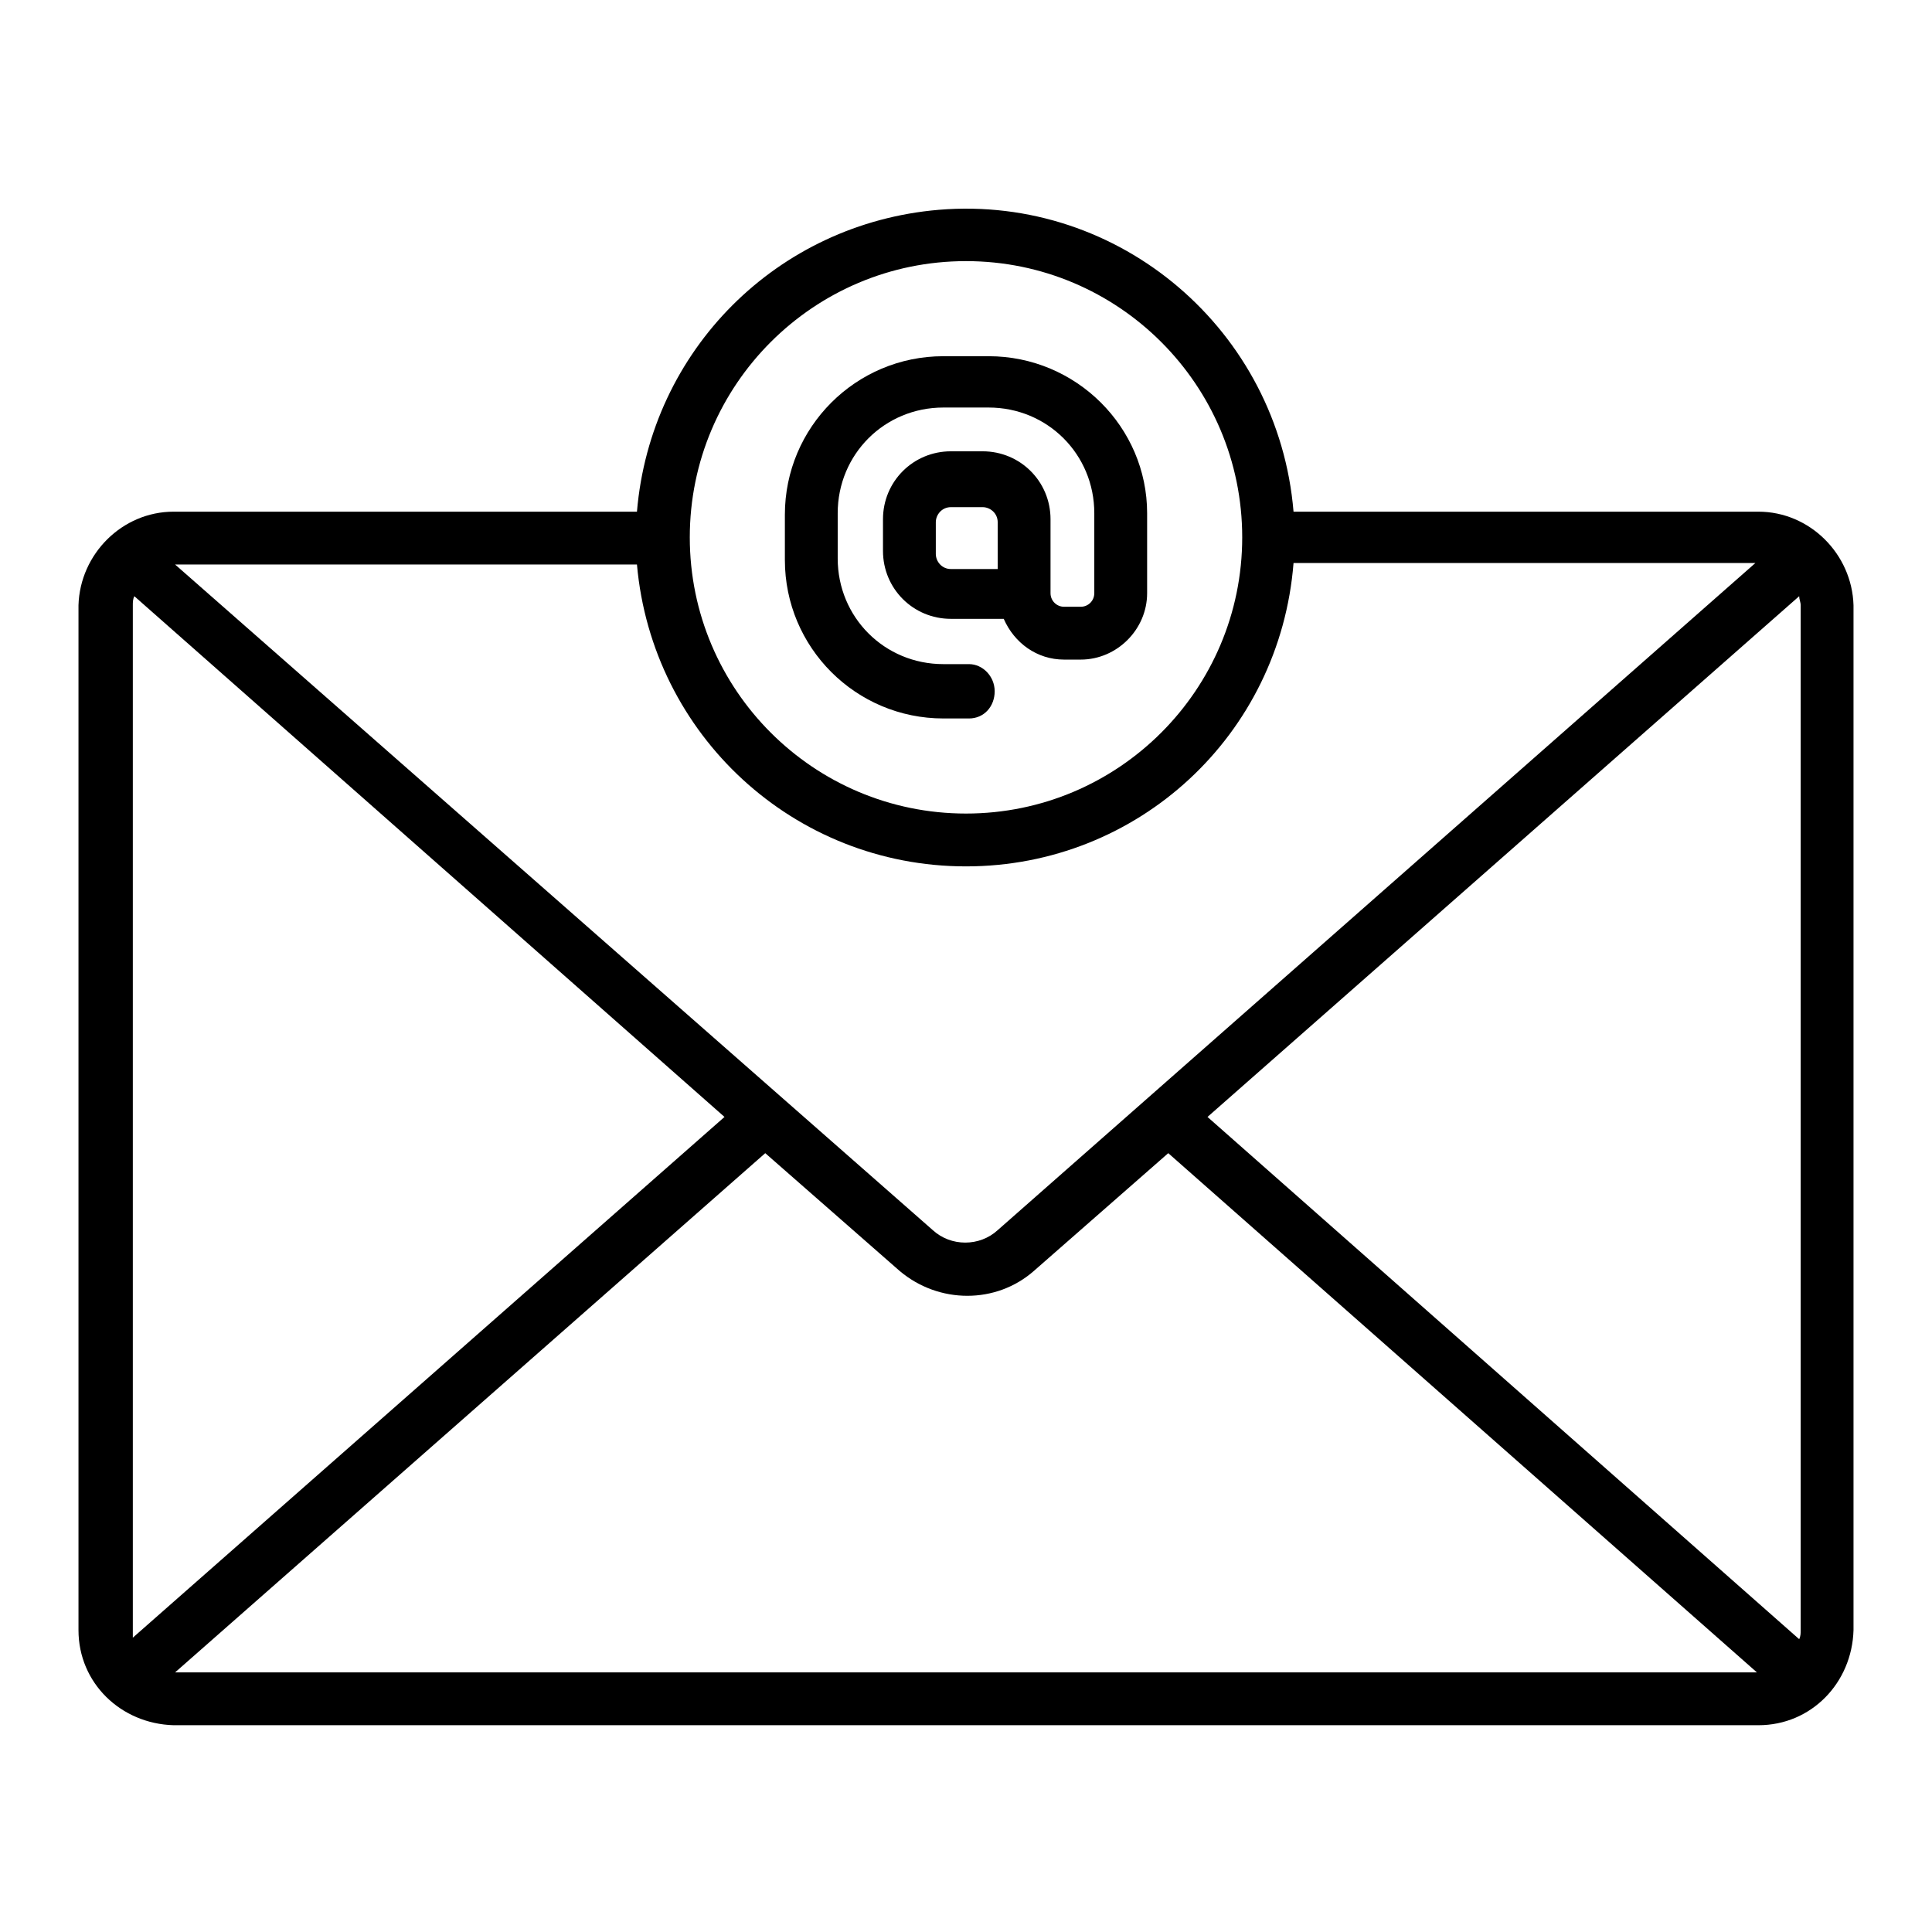
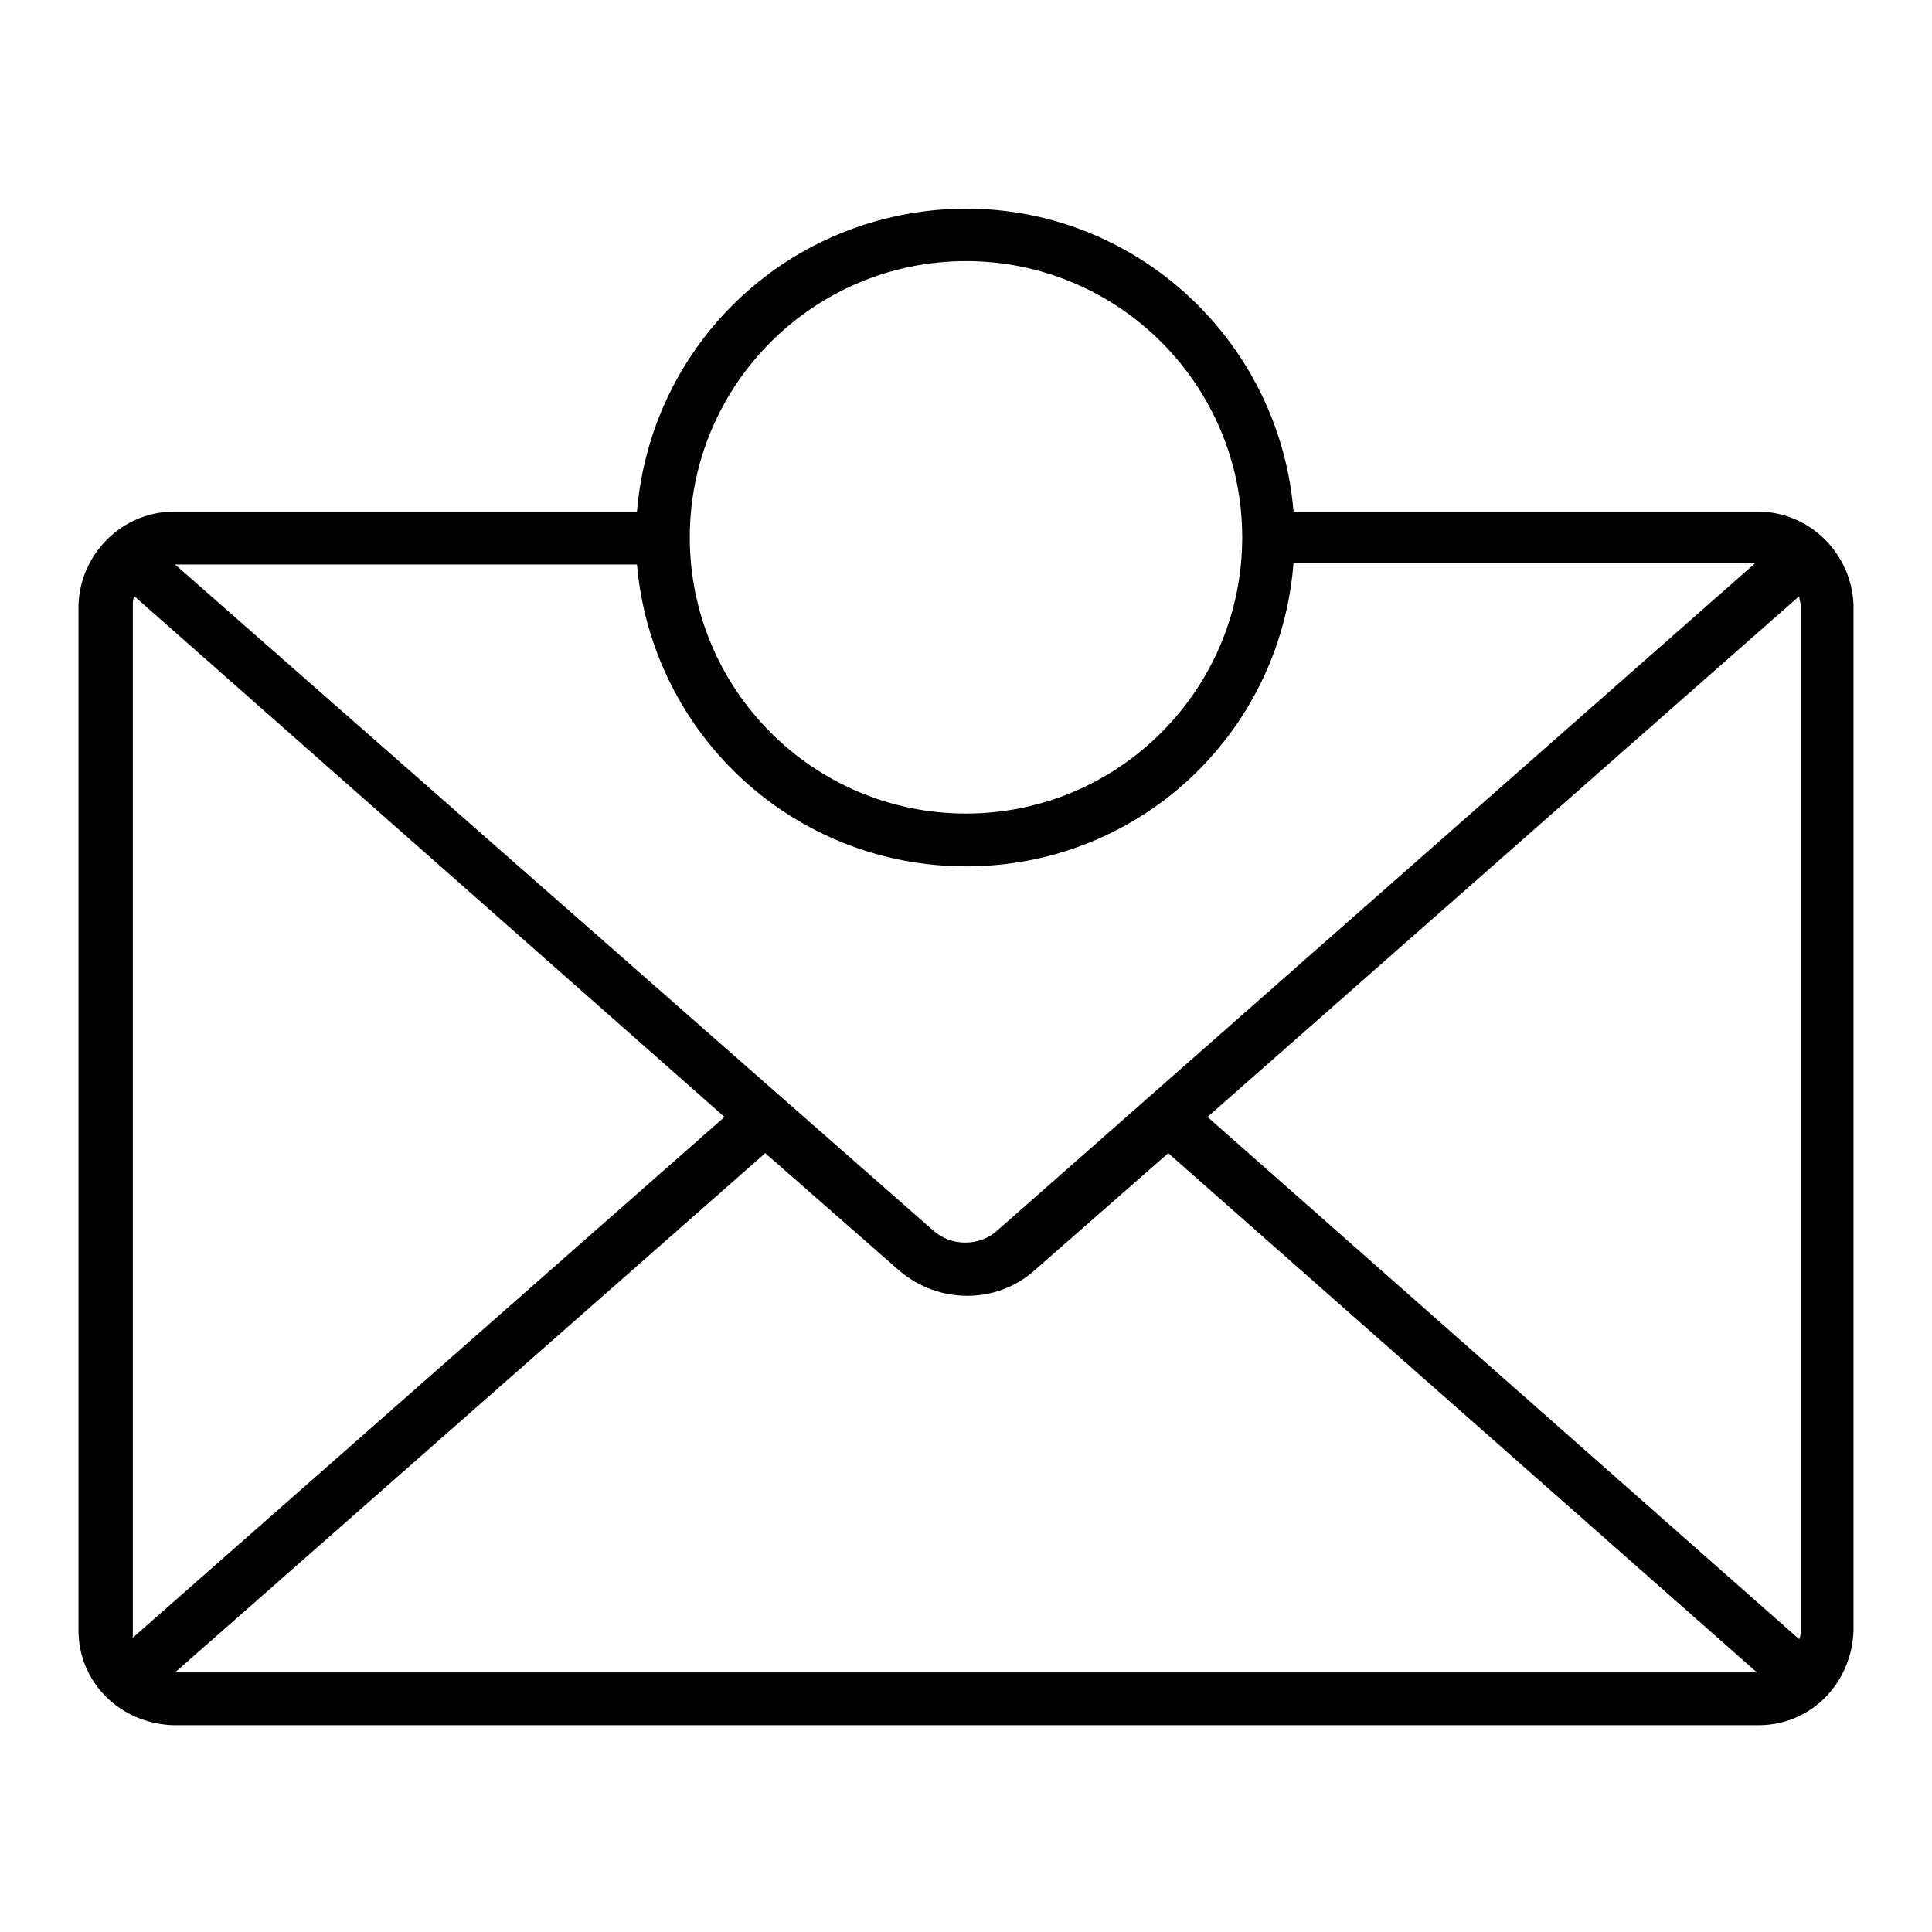
<svg xmlns="http://www.w3.org/2000/svg" id="Layer_1" viewBox="0 0 128 128">
  <path d="m116.5 33.9h-30.8c-1-12-11.5-21-23.5-20-10.7.9-19.1 9.3-20 20h-30.7c-3.4 0-6.2 2.8-6.3 6.2v67.9c0 3.5 2.8 6.2 6.3 6.3h105c3.5 0 6.2-2.8 6.3-6.3v-67.9c-.1-3.4-2.9-6.2-6.3-6.2zm-107.7 74.1v-67.9c0-.2 0-.4.1-.6l39.1 34.5-39.2 34.5c0-.1 0-.3 0-.5zm55.2-50.6c11.4 0 20.8-8.7 21.7-20.1h30.6l-50.2 44.2c-1.2 1.1-3.1 1.1-4.3 0l-50.2-44.1h30.6c1 11.3 10.4 20 21.8 20zm-13.3 19 8.9 7.8c2.6 2.2 6.4 2.2 8.9 0l8.9-7.8 39 34.4h-104.8zm29.3-2.4 39.2-34.5c0 .2.1.4.1.6v67.9c0 .2 0 .4-.1.6zm-16-56.7c10.1 0 18.3 8.2 18.3 18.3s-8.2 18.3-18.3 18.3-18.3-8.2-18.3-18.3c0-10.1 8.2-18.3 18.3-18.3z" />
-   <path d="m65.5 23.6h-3c-5.8 0-10.5 4.7-10.5 10.5v3c0 5.8 4.7 10.5 10.5 10.5h1.7c1 0 1.7-.8 1.7-1.8s-.8-1.8-1.7-1.8h-1.7c-3.9 0-7-3.1-7-7v-3c0-3.9 3.1-7 7-7h3c3.9 0 7 3.1 7 7v5.3c0 .5-.4.9-.9.9h-1.1c-.5 0-.9-.4-.9-.9v-4.9c0-2.5-2-4.5-4.5-4.5h-2.1c-2.5 0-4.5 2-4.5 4.5v2.1c0 2.5 2 4.5 4.5 4.5h3.5c.7 1.6 2.2 2.7 4 2.7h1.1c2.4 0 4.4-2 4.4-4.4v-5.3c0-5.7-4.7-10.4-10.5-10.4zm-3.5 13.1v-2.1c0-.5.4-1 1-1h2.1c.5 0 1 .4 1 1v3.1h-3.1c-.6 0-1-.5-1-1z" />
</svg>